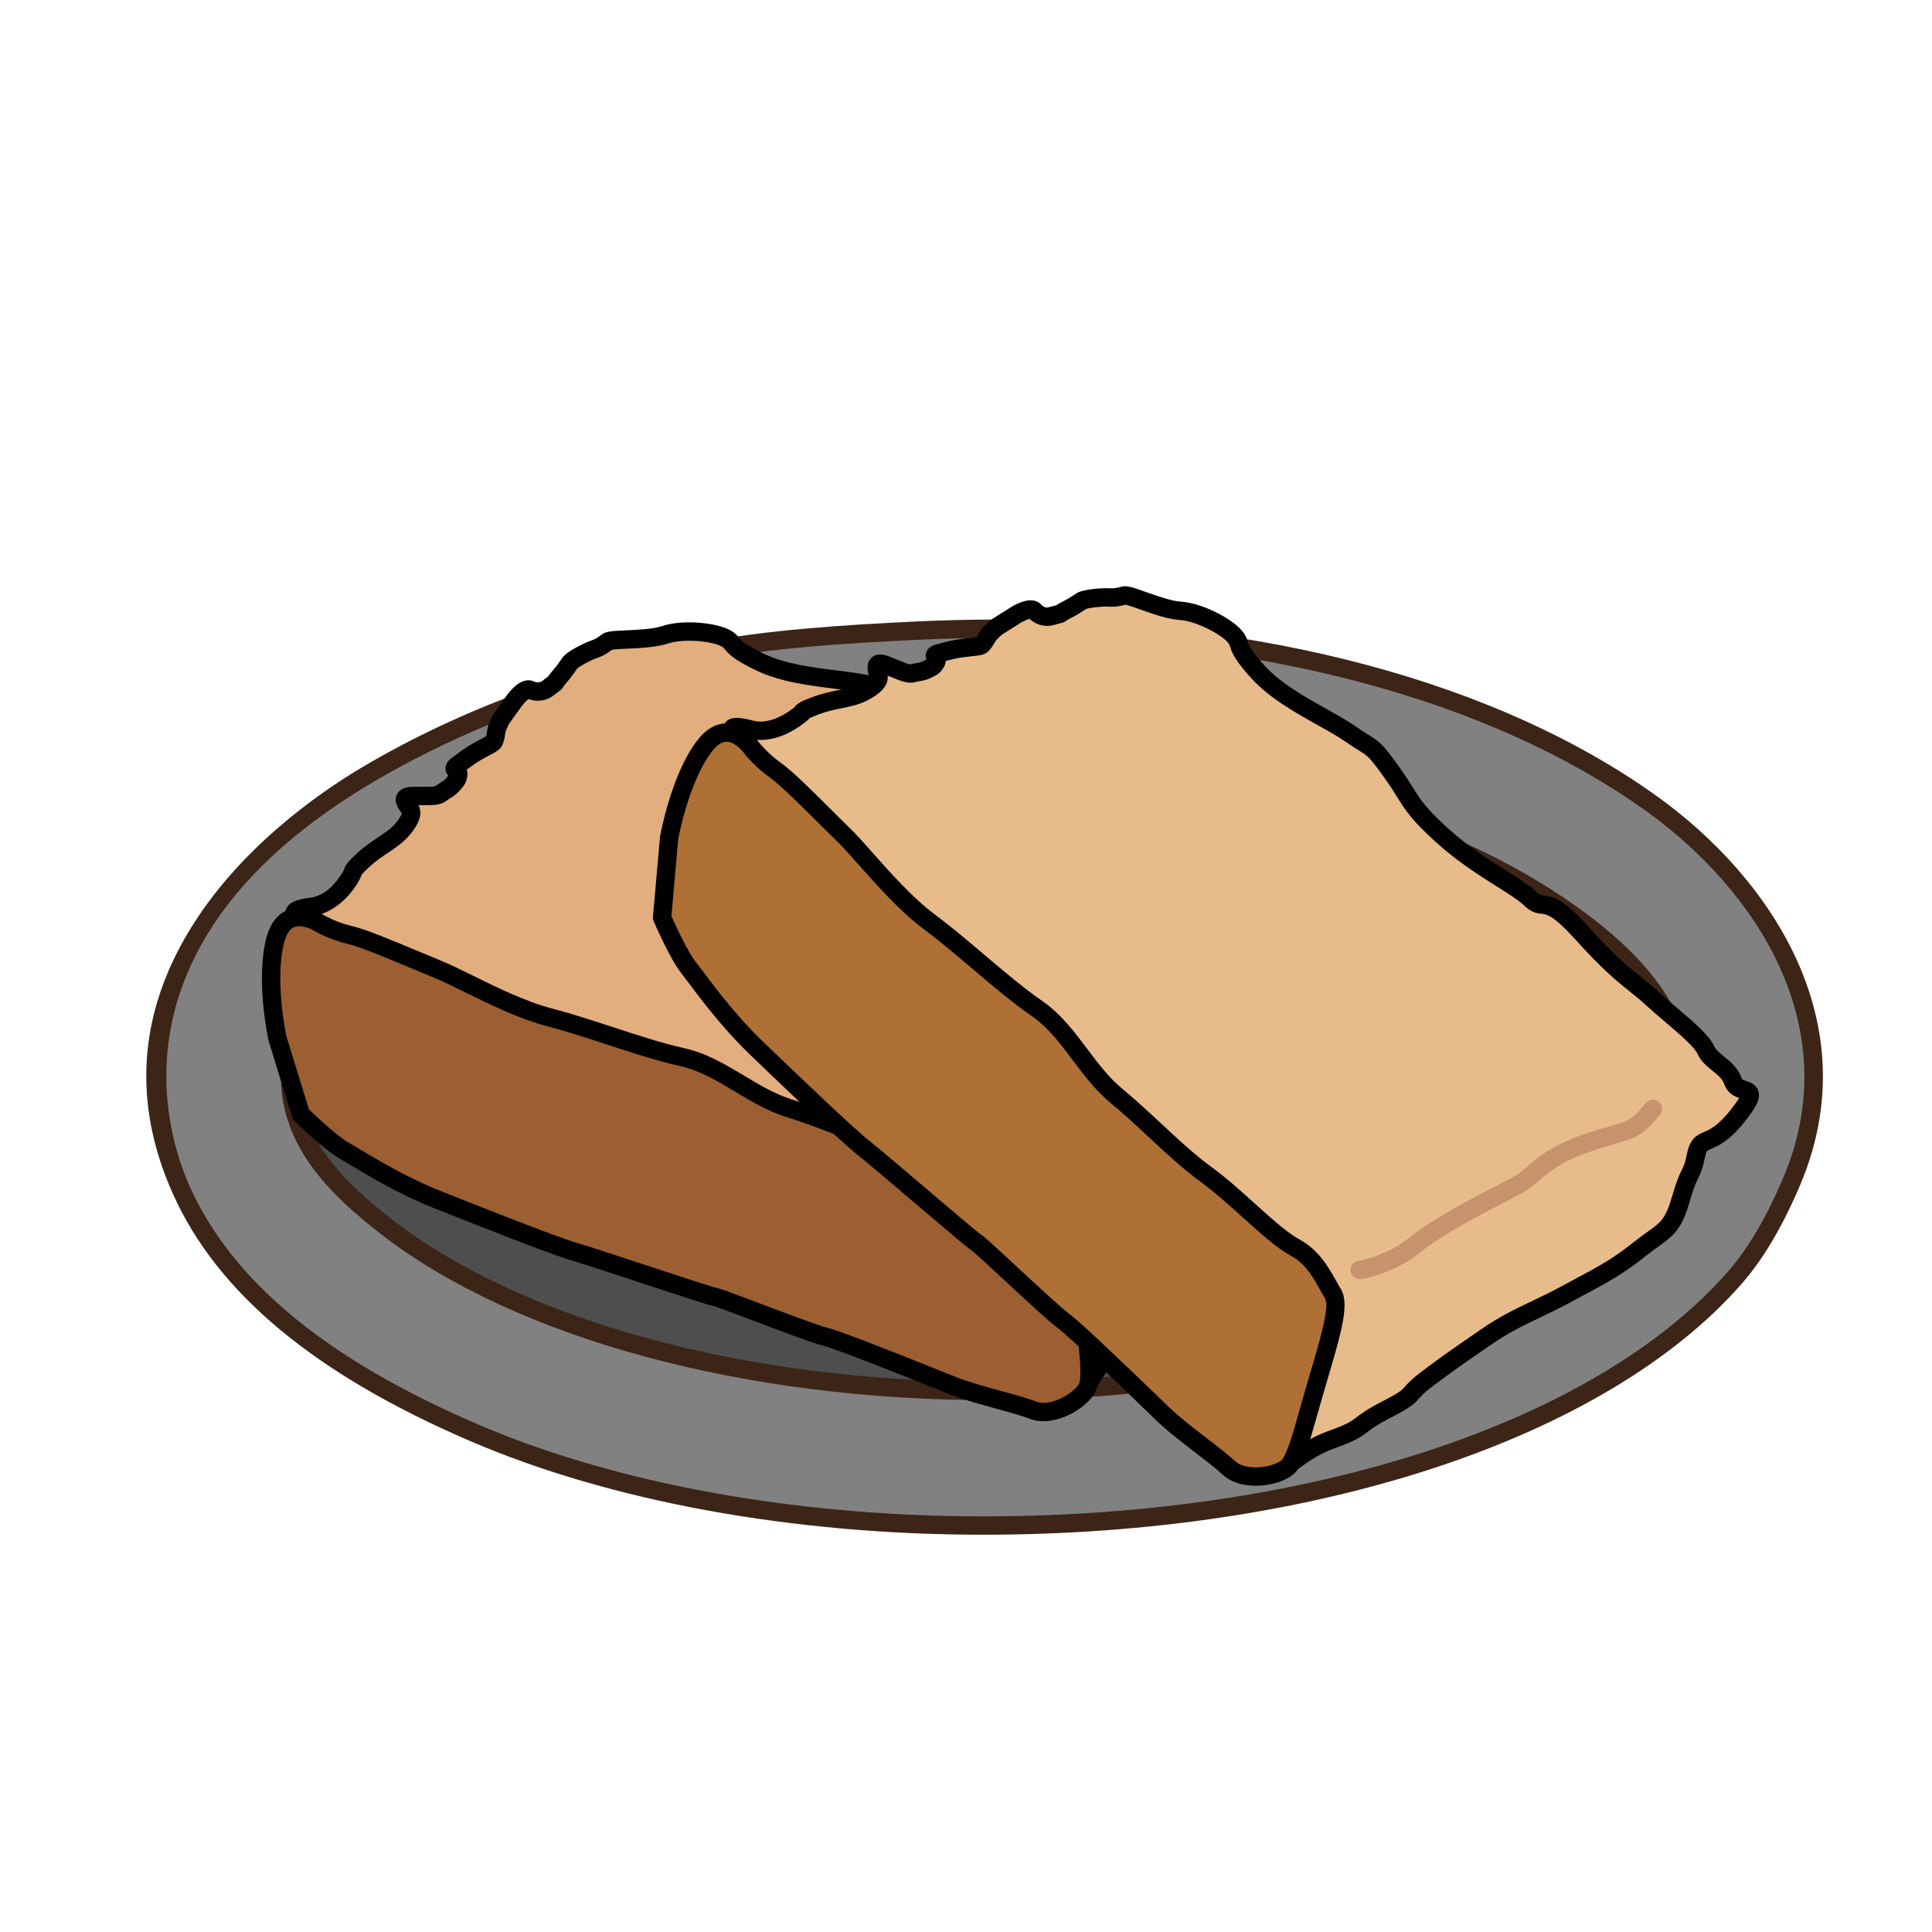
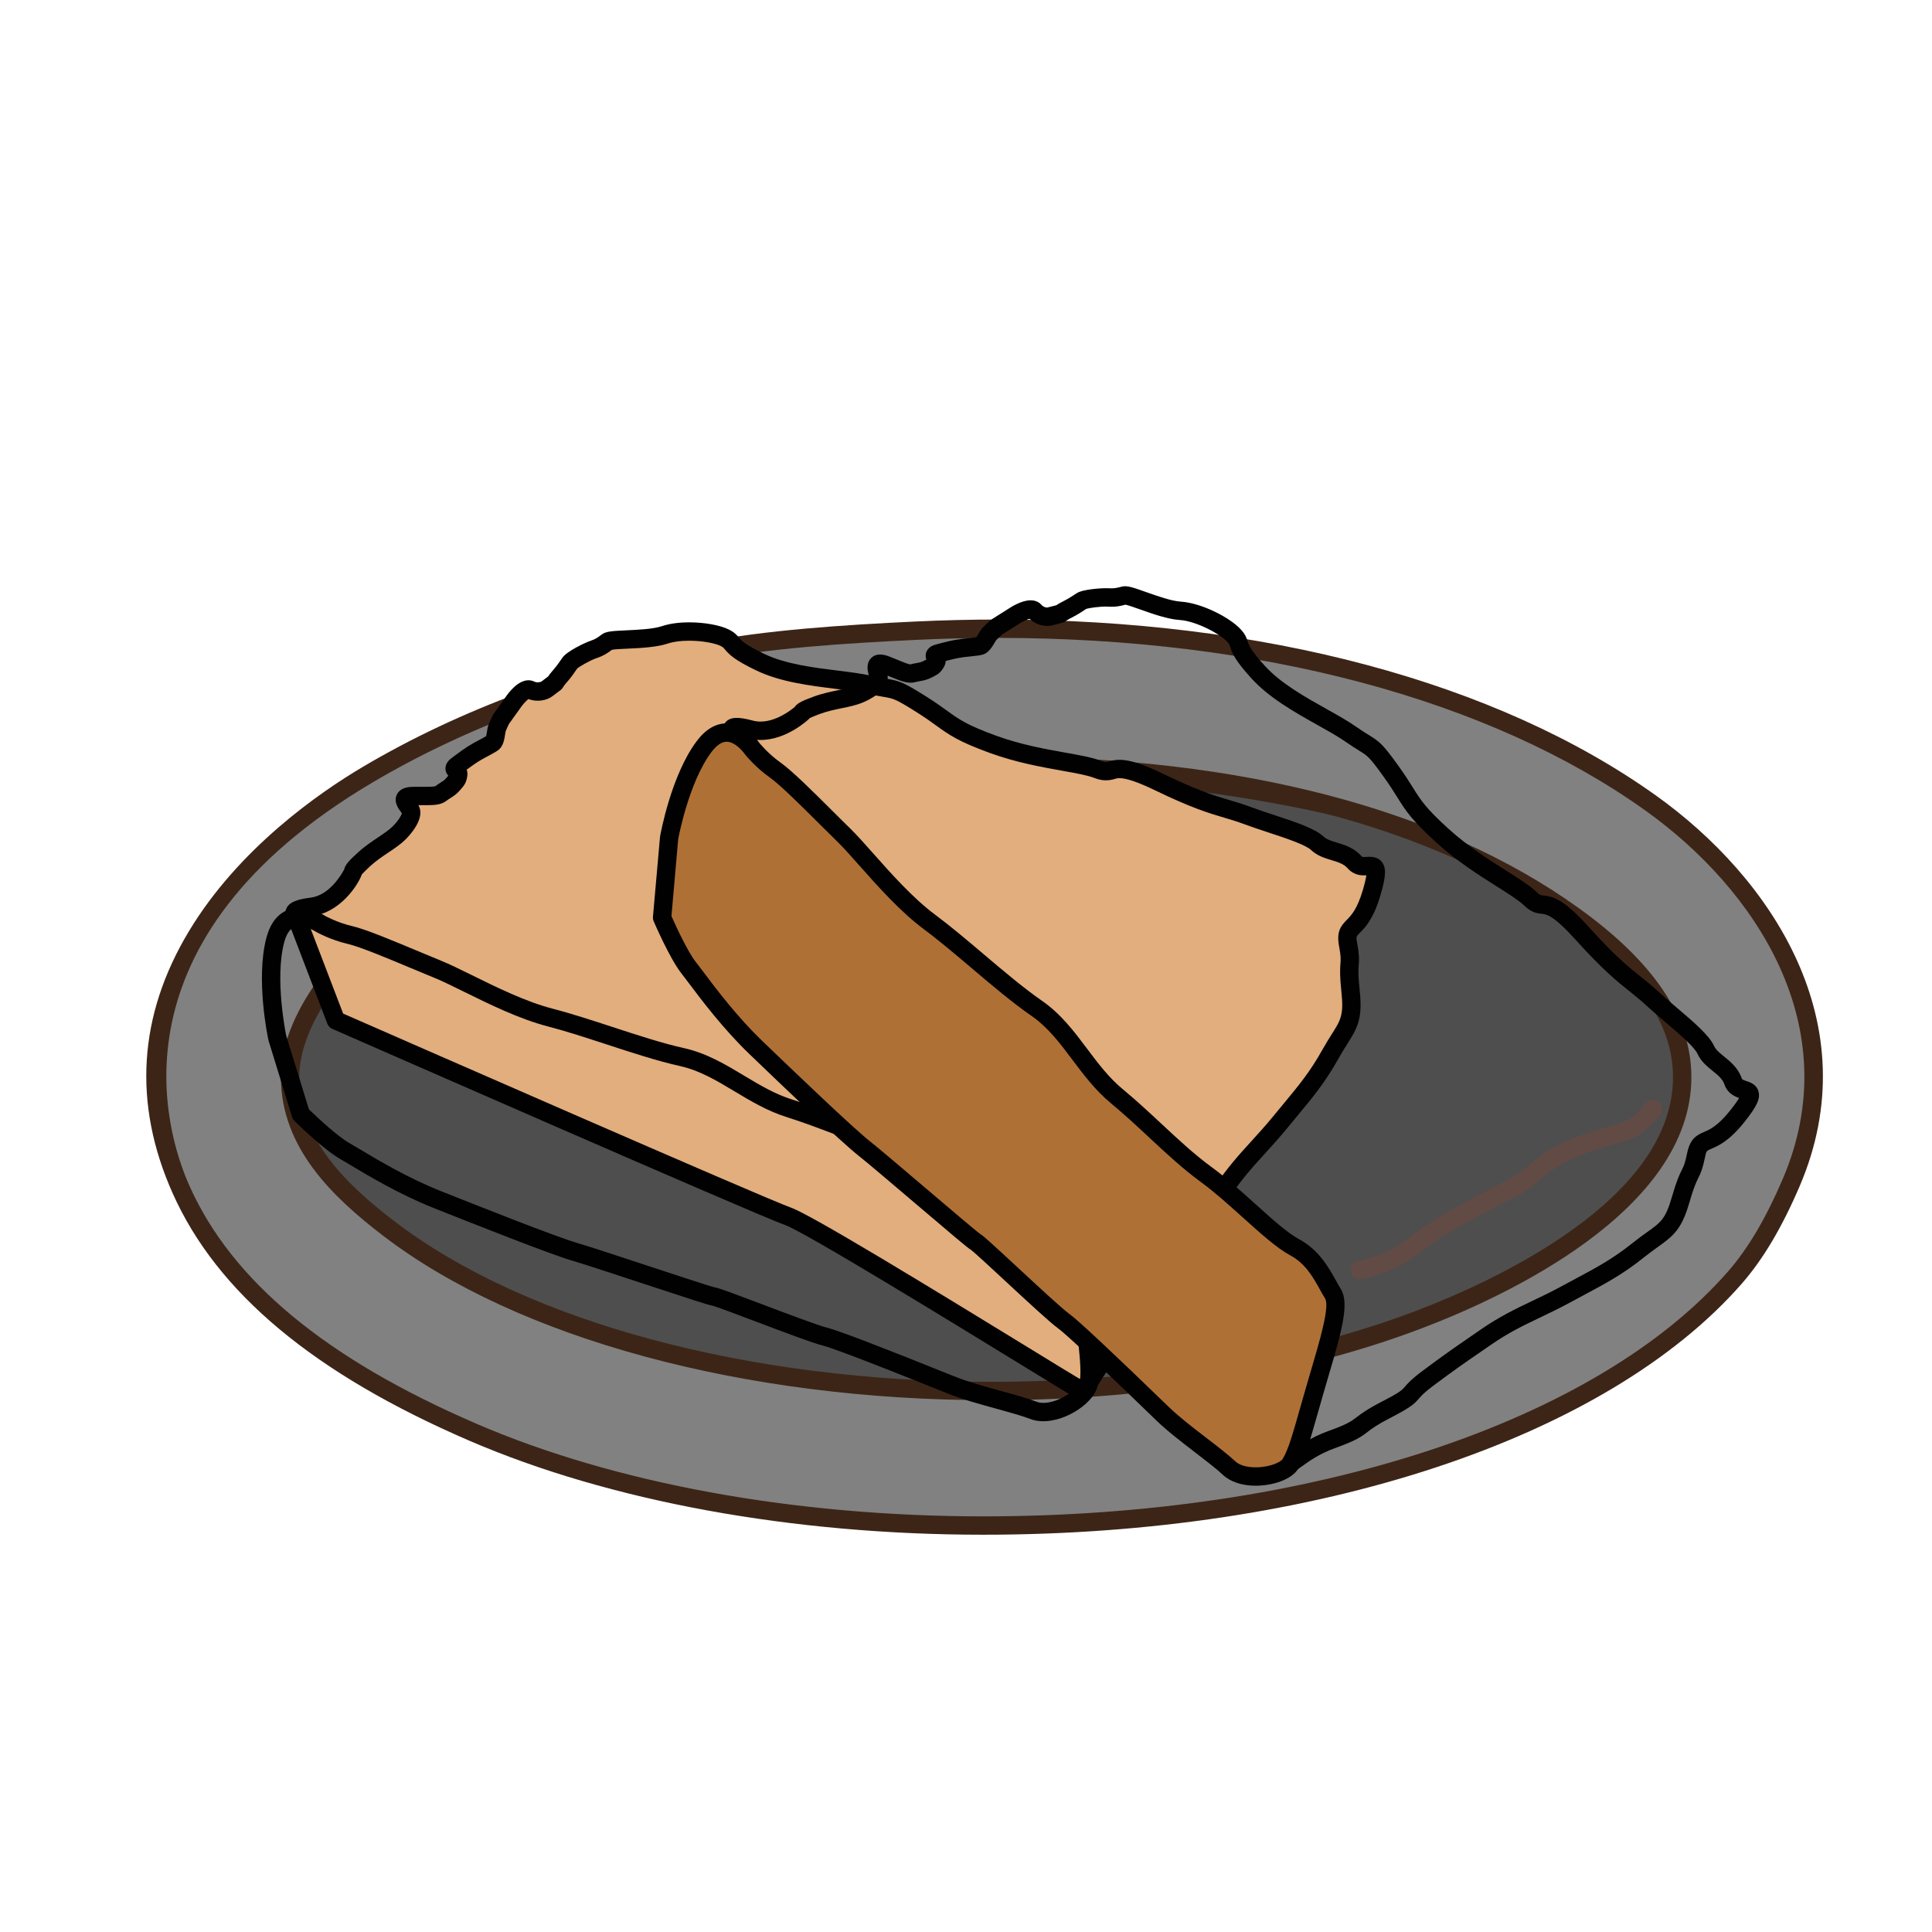
<svg xmlns="http://www.w3.org/2000/svg" version="1.1" id="Layer_1" x="0px" y="0px" width="500px" height="500px" viewBox="0 0 500 500" enable-background="new 0 0 500 500" xml:space="preserve">
  <g id="Layer_1_copy_45">
    <g>
      <g>
        <path fill="#4E4E4E" d="M452.801,286.63c0,48.481-89.292,87.787-199.436,87.787c-110.143,0-199.436-39.306-199.436-87.787     c0-48.489,89.293-87.793,199.436-87.793C363.509,198.837,452.801,238.142,452.801,286.63z" />
        <path fill="#3C2517" d="M253.365,376.796c-53.591,0-104.018-9.203-141.979-25.92c-38.584-16.981-59.835-39.797-59.835-64.246     c0-24.45,21.248-47.27,59.832-64.254c37.964-16.711,88.388-25.916,141.981-25.916c53.591,0,104.015,9.205,141.979,25.916     c38.584,16.985,59.832,39.804,59.832,64.254c0,24.449-21.248,47.265-59.832,64.246     C357.38,367.593,306.956,376.796,253.365,376.796z M253.365,201.214c-108.658,0-197.06,38.319-197.06,85.416     c0,47.095,88.401,85.408,197.06,85.408s197.061-38.313,197.061-85.408C450.426,239.533,362.024,201.214,253.365,201.214z" />
      </g>
      <g>
        <path fill="#818181" d="M237.017,163.223c76.804-3.657,145.159,12.471,190.153,44.577c25.383,18.118,55.056,54.661,36.388,98.265     c-3.538,8.258-8.269,17.371-14.553,24.561c-59.544,68.062-227.127,82.971-326.623,40.029     c-34.161-14.742-62.837-34.404-75.512-62.775c-22.474-50.291,17.224-88.994,48.218-107.355c23.64-14,52.938-25.414,86.431-31.841     C198.39,165.438,217.674,164.141,237.017,163.223z M182.426,205.074c-33.439,6.692-61.607,17.253-84.608,35.483     c-8.885,7.046-22.781,23.107-22.745,38.207c0.043,17.81,13.877,30.226,25.476,39.121     c60.152,46.158,184.307,54.871,266.571,23.662c25.185-9.564,68.232-31.195,68.232-62.783c0-18.181-14.525-32.018-28.2-41.851     c-41.751-29.992-103.289-41.35-169.22-38.209C217.647,199.669,199.755,201.604,182.426,205.074z" />
        <path fill="#3C2517" d="M254.473,397.184c-49.411,0-96.654-8.646-133.031-24.343C81.3,355.516,56.2,334.583,44.698,308.85     c-10.359-23.186-8.948-46.012,4.197-67.85c12.92-21.467,33.728-35.855,44.984-42.522c25.164-14.903,55.313-26.012,87.192-32.129     c17.285-3.326,37.047-4.608,55.833-5.5c7.143-0.341,14.334-0.513,21.368-0.513c68.66,0,129.132,16.169,170.275,45.529     c29.806,21.275,55.229,59.013,37.196,101.132c-4.575,10.678-9.468,18.916-14.95,25.188     C415.725,372.277,340.498,397.184,254.473,397.184z M258.271,165.09c-6.961,0-14.072,0.17-21.146,0.507     c-18.604,0.884-38.166,2.151-55.16,5.419c-31.346,6.014-60.969,16.927-85.665,31.551c-68.88,40.805-53.591,90.182-47.264,104.34     c10.992,24.598,35.291,44.737,74.286,61.565c35.797,15.451,82.375,23.959,131.149,23.959c84.693,0,158.549-24.283,192.743-63.373     c5.151-5.893,9.782-13.725,14.158-23.934c16.922-39.525-7.287-75.19-35.585-95.392     C385.439,180.945,325.948,165.09,258.271,165.09z M256.348,362.373c-0.007,0-0.007,0-0.011,0     c-63.694-0.008-122.473-15.93-157.237-42.604c-13.029-9.998-26.359-22.688-26.402-41c-0.044-16.836,15.447-33.575,23.646-40.079     c21.669-17.173,48.873-28.596,85.615-35.948c16.782-3.361,34.528-5.398,55.859-6.414c7.073-0.336,14.157-0.507,21.05-0.507     c62.254,0,114.009,13.541,149.668,39.162c19.645,14.116,29.19,28.437,29.19,43.78c0,34.76-48.786,57.038-69.767,65.002     C335.884,355.939,297.283,362.373,256.348,362.373z M258.868,200.575c-6.817,0-13.824,0.169-20.827,0.504     c-21.083,1.003-38.607,3.013-55.148,6.326c-35.977,7.2-62.538,18.324-83.598,35.014c-8.799,6.977-21.877,22.414-21.844,36.341     c0.039,16.252,12.429,27.947,24.544,37.238c33.963,26.059,91.661,41.617,154.342,41.617c0.004,0,0.004,0,0.004,0     c39.8,0,78.837-6.492,109.935-18.291c20.056-7.615,66.698-28.758,66.698-60.561c0-13.699-8.896-26.759-27.211-39.919     C370.916,213.81,320.118,200.575,258.868,200.575z" />
      </g>
    </g>
    <g>
      <g>
        <path fill="#E2AE7D" d="M77.13,237.33c0,0-0.53-0.258-0.779-0.633c-0.404-0.596-0.093-1.481,4.301-2.027     c7.119-0.891,10.849-9.206,10.849-9.206s-0.686,0.076,2.591-2.955c3.273-3.031,6.874-4.645,9.206-6.96     c2.329-2.315,3.505-4.686,3.024-5.811c-0.477-1.123-3.508-3.654,0.518-3.73c4.024-0.076,6.115,0.237,7.287-0.669     c1.173-0.904,2.077-1.181,3.068-2.32c0.993-1.14,1.229-1.317,1.401-2.562c0.175-1.242-1.955-1.118-0.302-2.365     c1.649-1.249,3.538-2.677,5.37-3.69c1.828-1.016,3.19-1.67,3.899-2.205c0.705-0.537,0.798-2.869,1.014-3.57     c0.212-0.699,1.09-2.478,1.09-2.478l2.889-4.035c0,0,2.941-4.451,4.721-3.569c1.775,0.879,3.551,0.283,4.26-0.252     c0.706-0.539,2.127-1.608,2.127-1.608s0.291-0.593,1.295-1.721c0.998-1.128,2.058-2.671,2.588-3.443     c0.529-0.77,4.193-2.799,5.966-3.397c1.772-0.598,2.481-1.133,3.664-2.024c1.176-0.893,10.21-0.233,14.95-1.814     c4.744-1.578,12.439-0.72,15.408,0.749c2.962,1.467,0.54,2.188,9.259,6.355c8.713,4.167,20.97,4.179,28.136,5.809     c7.169,1.63,5.682,0.157,13.457,5.039c7.768,4.881,7.36,6.306,18.62,10.404c11.269,4.1,22.396,4.59,27.198,6.523     c4.797,1.936,2.352-3.262,15.814,3.256c13.461,6.515,16.656,6.324,22.879,8.668c6.228,2.345,15.406,4.677,18.021,7.152     c2.617,2.475,6.93,1.805,9.666,4.933c2.736,3.127,7.623-3.164,4.41,7.798c-3.211,10.962-7.189,7.662-6.101,13.519     c1.084,5.854-0.283,3.552,0.638,12.128s-1.271,9.121-5.205,16.18c-3.938,7.057-7.417,10.803-13.009,17.631     c-5.6,6.828-10.142,10.631-14.968,17.992c-4.822,7.357-5.887,8.9-10.002,15.723c-4.113,6.824-0.575,4.144-6.884,11.513     c-6.301,7.362-2.898,5.991-10.188,12.526c-7.287,6.531-7.471,12.693-10.609,10.99c-3.141-1.701-67.7-41.938-74.75-44.398     c-7.056-2.459-116.977-50.686-116.977-50.686L76.6,237.072L77.13,237.33z" />
      </g>
      <g>
        <path fill="#010101" d="M279.646,361.835c-0.699,0-1.408-0.19-2.113-0.576c-0.821-0.442-4.903-2.94-12.648-7.698     c-18.419-11.291-56.748-34.8-61.75-36.541c-7.06-2.461-112.657-48.785-117.146-50.756c-0.583-0.255-1.04-0.731-1.269-1.324     l-10.243-26.781c-0.033-0.043-0.066-0.086-0.093-0.129c-0.609-0.894-0.712-1.954-0.278-2.905     c0.812-1.789,3.085-2.418,6.252-2.812c4.8-0.6,7.874-5.721,8.732-7.337c0.225-1.223,1.457-2.422,3.389-4.208     c1.812-1.683,3.703-2.948,5.37-4.064c1.504-1.004,2.799-1.872,3.773-2.839c1.537-1.529,2.226-2.816,2.392-3.371     c-0.063-0.081-0.136-0.177-0.209-0.278c-0.748-1.029-2.008-2.748-1.083-4.611c0.947-1.91,3.3-1.956,4.074-1.971     c0.567-0.01,1.097-0.013,1.591-0.013l1.994,0.008c0.493,0,1.98,0,2.312-0.181c0.474-0.368,0.924-0.654,1.354-0.924     c0.576-0.363,0.954-0.601,1.354-1.063l0.232-0.267c0.136-0.15,0.278-0.316,0.385-0.444c-0.385-0.439-0.756-1.067-0.732-1.936     c0.036-1.456,1.192-2.331,1.573-2.617c1.723-1.3,3.671-2.776,5.655-3.875c0.59-0.326,1.129-0.616,1.616-0.876     c0.676-0.365,1.285-0.689,1.683-0.936c0.097-0.363,0.189-0.966,0.239-1.289c0.079-0.54,0.165-1.005,0.248-1.284     c0.252-0.822,1.011-2.384,1.239-2.841c0.053-0.114,0.122-0.225,0.195-0.33l2.889-4.035c1.123-1.701,3.485-4.679,6.146-4.679     c0.55,0,1.073,0.123,1.56,0.363c0.72,0.353,1.667,0.053,1.783-0.025l1.752-1.327c0.255-0.388,0.669-0.951,1.315-1.678     c0.904-1.022,1.918-2.5,2.405-3.208c1.119-1.62,5.764-3.833,7.168-4.307c1.405-0.474,1.869-0.825,2.988-1.668     c1.061-0.805,2.634-0.906,6.4-1.077c3.067-0.141,6.888-0.313,9.236-1.095c2.395-0.8,5.111-0.968,6.97-0.968     c3.966,0,7.984,0.723,10.24,1.84c1.421,0.704,2.027,1.35,2.667,2.124c0.636,0.759,1.5,1.797,6.562,4.217     c5.502,2.632,12.671,3.523,18.995,4.308c3.177,0.395,6.172,0.767,8.643,1.329c1.77,0.401,2.995,0.608,3.962,0.772     c3.333,0.563,4.248,0.813,10.23,4.571c2.385,1.499,4.002,2.667,5.43,3.697c3.217,2.324,5.154,3.725,12.743,6.485     c6.363,2.317,12.771,3.462,17.916,4.381c3.979,0.712,7.119,1.272,9.353,2.172c0.479,0.192,0.853,0.29,1.113,0.29     c0.19,0,0.391-0.056,0.788-0.172c0.64-0.186,1.511-0.442,2.767-0.442c2.604,0,6.088,1.125,11.296,3.647     c9.127,4.418,13.432,5.687,17.228,6.808c1.774,0.525,3.451,1.019,5.456,1.774c1.832,0.69,3.926,1.38,6.031,2.07     c5.435,1.791,10.568,3.48,12.784,5.581c0.799,0.755,2.019,1.123,3.437,1.55c1.986,0.6,4.466,1.345,6.387,3.544     c0.093,0.103,0.166,0.186,0.666,0.186c0.229,0,0.457-0.017,0.673-0.03c1.825-0.129,3.117,0.245,3.942,1.345     c1.14,1.521,1.047,3.674-0.378,8.527c-1.815,6.202-3.942,8.352-5.352,9.776c-0.979,0.994-1,1.01-0.695,2.641     c0.554,2.998,0.526,4.127,0.414,5.631c-0.086,1.15-0.191,2.581,0.248,6.682c0.771,7.156-0.489,9.512-3.184,13.762     c-0.672,1.062-1.447,2.285-2.31,3.83c-3.401,6.098-6.457,9.779-10.684,14.873c-0.805,0.971-1.653,1.998-2.561,3.105     c-2.084,2.537-3.999,4.641-5.852,6.674c-3.088,3.393-6.003,6.596-8.968,11.11l-1.54,2.351c-3.592,5.469-4.801,7.311-8.415,13.301     c-1.543,2.561-1.898,3.613-2.183,4.463c-0.588,1.744-1.073,2.861-4.931,7.363c-2.573,3.012-3.397,4.41-4.124,5.643     c-1.183,2.006-2.061,3.328-6.281,7.109c-3.144,2.822-4.879,5.6-6.147,7.627C283.29,359.861,282.055,361.835,279.646,361.835z      M88.804,262.312c10.588,4.645,109.345,47.936,115.894,50.219c5.065,1.766,35.007,20.016,62.675,36.98     c5.902,3.625,10.684,6.553,12.098,7.381c0.338-0.437,0.815-1.199,1.217-1.843c1.338-2.139,3.362-5.372,7.004-8.637     c3.881-3.479,4.472-4.479,5.363-5.99c0.784-1.332,1.762-2.991,4.607-6.315c3.435-4.01,3.66-4.683,4.034-5.791     c0.342-1.012,0.806-2.396,2.616-5.4c3.661-6.068,4.982-8.08,8.512-13.457l1.544-2.346c3.167-4.832,6.208-8.168,9.425-11.703     c1.812-1.988,3.688-4.045,5.688-6.486c0.911-1.113,1.771-2.146,2.581-3.125c4.064-4.902,7-8.439,10.19-14.16     c0.91-1.635,1.732-2.93,2.444-4.056c2.256-3.558,3.098-4.89,2.475-10.71c-0.487-4.529-0.361-6.199-0.262-7.541     c0.079-1.086,0.133-1.805-0.352-4.412c-0.703-3.78,0.382-5.221,1.987-6.851c1.136-1.146,2.689-2.72,4.171-7.769     c0.561-1.912,0.802-3.074,0.9-3.77c-0.188,0.01-0.381,0.017-0.576,0.017c-0.659,0-2.656,0-4.243-1.809     c-1.023-1.173-2.488-1.613-4.181-2.127c-1.743-0.523-3.714-1.12-5.334-2.647c-1.444-1.371-6.745-3.114-11.002-4.515     c-2.17-0.716-4.329-1.428-6.222-2.14c-1.839-0.692-3.436-1.165-5.125-1.663c-3.973-1.171-8.475-2.501-17.952-7.089     c-4.347-2.104-7.45-3.172-9.226-3.172c-0.572,0-0.936,0.106-1.432,0.252c-1.109,0.328-2.883,0.589-5.012-0.27     c-1.779-0.716-4.852-1.264-8.412-1.9c-5.326-0.954-11.955-2.137-18.707-4.595c-8.209-2.987-10.599-4.712-13.9-7.098     c-1.368-0.989-2.922-2.11-5.174-3.526c-5.391-3.386-5.864-3.465-8.494-3.909c-1.034-0.176-2.339-0.396-4.224-0.825     c-2.239-0.508-5.122-0.866-8.173-1.246c-6.686-0.83-14.265-1.771-20.463-4.737c-5.543-2.649-7.023-4.097-8.163-5.465     c-0.378-0.454-0.493-0.593-1.126-0.906c-1.349-0.667-4.575-1.345-8.13-1.345c-2.16,0-4.048,0.25-5.47,0.724     c-2.971,0.989-7.158,1.179-10.524,1.332c-1.404,0.064-3.293,0.151-3.976,0.293c-1.126,0.848-2.1,1.532-4.104,2.208     c-1.494,0.504-4.377,2.15-4.906,2.66c-0.404,0.62-1.527,2.261-2.634,3.507c-0.723,0.815-0.971,1.249-0.971,1.252     c-0.163,0.288-0.407,0.591-0.673,0.79l-2.12,1.602c-1.573,1.191-4.151,1.536-6.205,0.73c-0.576,0.411-1.576,1.519-2.226,2.509     l-2.826,3.949c-0.361,0.739-0.778,1.668-0.864,1.946c-0.03,0.125-0.06,0.353-0.1,0.61c-0.216,1.424-0.48,3.197-1.753,4.163     c-0.636,0.479-1.467,0.924-2.62,1.542c-0.471,0.251-0.994,0.532-1.561,0.846c-1.325,0.732-2.72,1.733-4.034,2.711     c0.172,0.444,0.255,0.973,0.169,1.594c-0.245,1.766-0.769,2.43-1.743,3.543l-0.219,0.251c-0.864,0.991-1.686,1.509-2.411,1.965     c-0.312,0.197-0.643,0.401-1.001,0.679c-1.388,1.07-3.101,1.156-5.197,1.156l-1.994-0.008c-0.03,0-0.063,0-0.097,0     c0.083,0.143,0.156,0.287,0.219,0.438c1.361,3.205-2.362,7.258-3.534,8.424c-1.299,1.292-2.846,2.326-4.482,3.422     c-1.597,1.067-3.243,2.173-4.784,3.601c-1.338,1.236-1.871,1.822-2.061,2.058c-1.05,2.928-5.734,9.845-12.701,10.717     c-0.589,0.073-1.066,0.149-1.454,0.222c0.007,0.192-0.007,0.391-0.053,0.586L88.804,262.312z" />
      </g>
    </g>
    <g>
      <g>
-         <path fill="#9C5F31" d="M82.817,239.01c0,0-8.901-5.887-11.581,4.306c-2.684,10.19,0.51,25.213,0.51,25.213l6.115,19.861     c0,0,7.249,7.133,11.164,9.371c3.916,2.231,13.407,8.411,24.021,12.633c10.607,4.219,30.231,12.012,35.92,13.647     s34.135,11.293,35.795,11.521c1.659,0.232,24.478,9.314,28.569,10.31c4.088,0.987,26.498,10.015,32.902,12.599     c6.4,2.575,16.054,4.551,21.271,6.545c5.214,1.987,13.776-3.371,14.294-7.103c0.521-3.729-0.029-7.396-1.318-19.404     c-1.287-12.01-1.864-23.077-5.131-25.434c-3.264-2.353-7.302-6.718-13.759-7.402c-6.452-0.688-18.551-6.377-28.148-8.772     c-9.597-2.385-18.909-6.851-29.129-10.064c-10.224-3.213-17.594-11.001-27.841-13.268c-10.249-2.271-23.471-7.486-34.071-10.228     c-10.607-2.741-22.709-9.918-29.109-12.495c-6.404-2.581-18.147-7.802-22.649-8.849C86.144,240.951,82.817,239.01,82.817,239.01z     " />
-       </g>
+         </g>
      <g>
        <path fill="#010101" d="M270.02,367.818L270.02,367.818c-1.213,0-2.346-0.191-3.362-0.582c-2.253-0.861-5.474-1.742-8.878-2.685     c-4.33-1.186-8.803-2.418-12.438-3.883c-23.729-9.555-30.795-12.06-32.571-12.487c-2.358-0.572-9.842-3.398-17.074-6.132     c-4.899-1.85-10.451-3.944-11.349-4.147c-0.861-0.115-5.148-1.5-18.43-5.877c-7.377-2.435-15.01-4.951-17.61-5.697     c-5.887-1.695-26.32-9.822-36.143-13.725c-8.805-3.506-16.822-8.306-21.609-11.175c-1.073-0.646-1.987-1.192-2.706-1.604     c-4.141-2.365-11.35-9.445-11.657-9.742c-0.279-0.274-0.487-0.621-0.604-0.994l-6.112-19.86c-0.191-0.842-3.336-15.9-0.54-26.519     c1.779-6.758,6.112-7.769,8.541-7.769c3.396,0,6.32,1.865,6.648,2.084l0,0c0.01,0,3.051,1.726,7.057,2.657     c3.518,0.818,10.739,3.85,17.113,6.52c2.173,0.915,4.211,1.769,5.88,2.441c2.17,0.872,4.86,2.2,7.98,3.737     c6.202,3.063,13.921,6.873,20.838,8.659c4.853,1.255,10.299,3.038,15.569,4.761c6.345,2.076,12.907,4.224,18.423,5.445     c5.867,1.299,10.803,4.261,15.58,7.127c4.101,2.461,7.98,4.787,12.463,6.192c4.379,1.383,8.597,2.986,12.675,4.537     c5.604,2.133,10.901,4.146,16.312,5.492c4.406,1.1,9.22,2.836,13.87,4.516c5.486,1.978,10.67,3.849,13.957,4.199     c5.87,0.623,9.966,3.916,12.953,6.324c0.687,0.551,1.328,1.07,1.944,1.514c3.479,2.513,4.343,9.582,5.568,21.861     c0.17,1.709,0.344,3.465,0.537,5.244l0.486,4.486c0.951,8.727,1.309,11.994,0.818,15.504     C283.52,362.811,276.124,367.818,270.02,367.818z M79.952,287.111c2.263,2.188,7.457,6.99,10.253,8.588     c0.742,0.42,1.683,0.986,2.796,1.652c4.664,2.793,12.476,7.473,20.927,10.836c9.746,3.875,30.03,11.942,35.695,13.571     c2.687,0.771,10.362,3.304,17.786,5.753c7.41,2.44,16.627,5.481,17.743,5.711c0.835,0.114,3.359,1.036,12.221,4.383     c6.437,2.432,14.447,5.453,16.518,5.955c2.846,0.688,13.665,4.823,33.085,12.645c3.521,1.418,7.861,2.609,12.062,3.77     c3.521,0.961,6.848,1.875,9.315,2.822c0.474,0.18,1.037,0.271,1.666,0.271c4.225,0,9.188-3.803,9.424-5.479     c0.412-2.93,0.07-6.037-0.838-14.334l-0.486-4.494c-0.191-1.788-0.367-3.559-0.539-5.28c-0.764-7.615-1.707-17.099-3.618-18.479     c-0.679-0.485-1.392-1.058-2.146-1.666c-2.811-2.26-5.994-4.824-10.473-5.301c-3.859-0.41-9.306-2.371-15.07-4.455     c-4.541-1.642-9.235-3.33-13.406-4.371c-5.682-1.414-11.107-3.479-16.853-5.664c-4.015-1.526-8.166-3.106-12.409-4.44     c-5.019-1.578-9.325-4.158-13.486-6.656c-4.654-2.793-9.047-5.43-14.159-6.561c-5.744-1.271-12.419-3.458-18.876-5.568     c-5.197-1.702-10.571-3.461-15.278-4.678c-7.391-1.908-15.354-5.841-21.755-8.996c-3.031-1.494-5.651-2.791-7.649-3.593     c-1.687-0.682-3.747-1.547-5.943-2.465c-5.894-2.471-13.225-5.549-16.354-6.277c-4.794-1.113-8.335-3.164-8.484-3.25     c-0.659-0.424-2.475-1.365-4.141-1.365c-0.775,0-2.833,0-3.945,4.227c-2.505,9.516,0.51,23.969,0.539,24.11L79.952,287.111z" />
      </g>
    </g>
    <g opacity="0.34">
      <g>
-         <path fill="#874631" d="M279.467,307.15c-0.812,0-1.597-0.414-2.044-1.16c-0.673-1.125-0.305-2.584,0.818-3.26     c0.062-0.039,6.409-3.898,10.03-10.662c3.433-6.418,11.621-15.998,16.512-21.728c0.95-1.104,1.746-2.036,2.306-2.713     c0.938-1.129,1.606-2.425,2.385-3.922c1.746-3.366,3.924-7.554,10.356-13.201c2.479-2.18,4.333-3.635,5.82-4.811     c3.8-2.998,4.383-3.458,6.096-8.852c0.394-1.249,1.723-1.951,2.98-1.547c1.252,0.395,1.944,1.729,1.548,2.981     c-2.064,6.523-3.298,7.693-7.684,11.151c-1.439,1.136-3.239,2.554-5.625,4.646c-5.765,5.062-7.629,8.652-9.274,11.822     c-0.865,1.674-1.685,3.246-2.945,4.765c-0.569,0.692-1.378,1.637-2.35,2.772c-4.451,5.211-12.744,14.914-15.935,20.877     c-4.261,7.963-11.481,12.322-11.787,12.506C280.295,307.041,279.878,307.15,279.467,307.15z" />
-       </g>
+         </g>
    </g>
    <g>
      <g>
-         <path fill="#E8BB8B" d="M189.923,189.913c0,0-0.388-0.439-0.484-0.879c-0.146-0.706,0.475-1.408,4.751-0.258     c6.931,1.863,13.517-4.433,13.517-4.433s-0.66-0.19,3.518-1.762c4.174-1.572,8.12-1.706,11.147-2.975     c3.031-1.267,5.016-3.02,4.992-4.24c-0.017-1.221-1.868-4.709,1.892-3.26c3.754,1.446,5.569,2.524,7,2.128     c1.425-0.396,2.365-0.313,3.717-0.992c1.349-0.683,1.637-0.757,2.26-1.845c0.633-1.085-1.385-1.772,0.613-2.306     c2-0.535,4.286-1.145,6.37-1.393c2.073-0.249,3.581-0.345,4.438-0.573c0.857-0.229,1.822-2.355,2.285-2.923     c0.457-0.566,1.944-1.882,1.944-1.882l4.197-2.65c0,0,4.399-3.013,5.715-1.526c1.315,1.486,3.188,1.6,4.042,1.37     c0.857-0.229,2.573-0.684,2.573-0.684s0.497-0.441,1.853-1.108c1.353-0.666,2.916-1.696,3.693-2.211     c0.785-0.515,4.941-1.012,6.809-0.898c1.871,0.114,2.727-0.114,4.153-0.495c1.433-0.383,9.548,3.636,14.533,3.96     c4.989,0.324,11.8,4.021,13.99,6.501c2.188,2.477-0.325,2.231,6.175,9.377c6.503,7.147,17.849,11.778,23.875,15.991     c6.02,4.212,5.201,2.288,10.562,9.74c5.354,7.452,4.438,8.616,13.327,16.658c8.885,8.043,19.005,12.691,22.727,16.295     c3.717,3.601,3.407-2.133,13.423,8.978c10.008,11.11,13.043,12.139,17.923,16.655c4.879,4.521,12.502,10.142,13.992,13.418     c1.487,3.279,5.737,4.287,7.093,8.216c1.353,3.93,8.253-0.06,1.146,8.885c-7.108,8.94-9.551,4.388-10.75,10.222     c-1.201,5.829-1.604,3.184-3.98,11.475c-2.382,8.293-4.615,7.971-10.923,13.025c-6.312,5.049-10.941,7.204-18.697,11.42     c-7.762,4.213-13.403,6.024-20.646,11.021c-7.241,4.998-8.806,6.03-15.191,10.795c-6.384,4.765-2.094,3.617-10.714,8.062     c-8.613,4.445-4.946,4.459-14.159,7.767c-9.219,3.299-11.703,8.938-13.977,6.176c-2.267-2.764-46.885-64.369-52.49-69.303     c-5.605-4.938-89.233-91.055-89.233-91.055l0.613-28.92L189.923,189.913z" />
-       </g>
+         </g>
      <g>
        <path fill="#010101" d="M331.984,381.865c-0.846,0-2.084-0.279-3.175-1.604c-0.593-0.723-3.411-4.559-8.769-11.84     c-12.814-17.426-39.479-53.687-43.457-57.188c-5.607-4.943-85.95-87.664-89.369-91.182c-0.44-0.454-0.682-1.07-0.669-1.706     l0.606-28.662c-0.014-0.05-0.023-0.1-0.037-0.152c-0.195-0.926,0.007-1.821,0.58-2.521c1.153-1.423,3.101-1.608,7.109-0.53     c0.649,0.176,1.335,0.263,2.034,0.263c3.936,0,7.616-2.764,8.818-3.763c0.716-1.113,2.432-1.761,4.728-2.624     c2.315-0.872,4.538-1.33,6.503-1.734c1.772-0.364,3.303-0.679,4.568-1.209c2.001-0.836,3.124-1.769,3.485-2.221     c-0.027-0.098-0.057-0.215-0.09-0.338c-0.288-1.153-0.719-2.896,0.357-4.273c0.984-1.257,2.604-1.577,4.896-0.692     c0.954,0.366,1.786,0.71,2.518,1.014c1.292,0.533,2.508,1.039,2.995,1.039c0.597-0.164,1.123-0.259,1.623-0.348     c0.669-0.118,1.11-0.197,1.66-0.474l0.314-0.157c0.179-0.091,0.374-0.189,0.523-0.267c-0.195-0.55-0.298-1.274,0.05-2.071     c0.583-1.332,1.98-1.708,2.441-1.83c2.08-0.557,4.439-1.186,6.701-1.456c0.666-0.08,1.272-0.143,1.819-0.2     c0.769-0.082,1.457-0.156,1.921-0.234c0.227-0.298,0.537-0.821,0.703-1.103c0.277-0.47,0.533-0.871,0.719-1.098     c0.54-0.666,1.835-1.824,2.217-2.163c0.096-0.084,0.198-0.161,0.305-0.229l4.197-2.65c0.731-0.505,3.547-2.306,5.899-2.306     c1.479,0,2.372,0.661,2.862,1.216c0.525,0.594,1.209,0.659,1.474,0.659l2.326-0.59c0.384-0.262,0.974-0.625,1.835-1.05     c1.234-0.608,2.723-1.59,3.438-2.062c1.646-1.082,6.596-1.307,7.504-1.307c0.274,0,0.53,0.006,0.76,0.02     c1.424,0.083,2.022-0.055,3.392-0.419c1.306-0.35,2.79,0.152,6.345,1.416c2.896,1.027,6.496,2.308,8.961,2.468     c5.477,0.358,12.891,4.217,15.612,7.3c1.054,1.186,1.368,2.014,1.673,2.973c0.299,0.941,0.706,2.228,4.482,6.378     c4.107,4.512,10.412,8.041,15.975,11.154c2.789,1.561,5.426,3.035,7.503,4.487c1.491,1.042,2.544,1.696,3.383,2.213     c2.872,1.779,3.624,2.354,7.745,8.086c1.644,2.288,2.7,3.979,3.635,5.471c2.101,3.364,3.368,5.393,9.357,10.812     c5.021,4.542,10.52,8.017,14.938,10.81c3.419,2.16,6.114,3.866,7.848,5.542c0.749,0.726,0.955,0.749,1.717,0.825     c2.63,0.265,5.333,1.074,11.819,8.269c6.788,7.536,10.297,10.336,13.391,12.804c1.444,1.156,2.811,2.246,4.383,3.696     c1.436,1.336,3.117,2.76,4.808,4.197c4.355,3.705,8.471,7.205,9.732,9.981c0.453,1.004,1.447,1.806,2.598,2.735     c1.616,1.303,3.628,2.929,4.578,5.688c0.079,0.229,0.234,0.339,1.183,0.649c0.965,0.318,2.584,0.854,3.111,2.623     c0.557,1.857-0.335,3.843-3.531,7.865c-4.022,5.06-6.805,6.246-8.645,7.035c-1.281,0.551-1.309,0.562-1.64,2.184     c-0.616,2.988-1.07,4.021-1.739,5.378c-0.514,1.028-1.148,2.313-2.289,6.276c-1.986,6.916-4.042,8.629-8.14,11.551     c-1.023,0.73-2.203,1.568-3.581,2.675c-5.463,4.373-9.689,6.637-15.54,9.766c-1.1,0.591-2.263,1.214-3.508,1.886     c-2.89,1.569-5.46,2.801-7.944,3.985c-4.138,1.976-8.044,3.84-12.481,6.906l-2.21,1.522c-5.438,3.742-7.27,5.008-12.913,9.215     c-2.396,1.789-3.121,2.64-3.707,3.314c-1.199,1.391-2.074,2.246-7.338,4.961c-3.524,1.816-4.813,2.803-5.953,3.672     c-1.853,1.41-3.16,2.299-8.494,4.213c-3.979,1.433-6.635,3.346-8.573,4.744C335.062,380.846,333.644,381.865,331.984,381.865z      M191.32,217.454c8.054,8.292,83.2,85.626,88.409,90.214c4.024,3.545,24.896,31.766,44.143,57.945     c4.078,5.539,7.381,10.037,8.378,11.328c0.478-0.271,1.203-0.795,1.819-1.238c2.044-1.484,5.138-3.717,9.753-5.367     c4.898-1.756,5.819-2.465,7.215-3.523c1.231-0.94,2.763-2.106,6.658-4.114c4.69-2.419,5.15-2.955,5.914-3.843     c0.697-0.809,1.651-1.916,4.465-4.016c5.715-4.26,7.565-5.539,13.06-9.32l2.206-1.522c4.75-3.277,8.822-5.226,13.135-7.283     c2.433-1.157,4.943-2.36,7.724-3.871c1.252-0.68,2.425-1.307,3.533-1.897c5.625-3.012,9.69-5.188,14.812-9.289     c1.461-1.166,2.71-2.059,3.793-2.832c3.433-2.445,4.715-3.359,6.331-8.992c1.259-4.375,2.001-5.877,2.601-7.082     c0.483-0.977,0.803-1.621,1.339-4.217c0.774-3.768,2.325-4.695,4.426-5.596c1.487-0.638,3.519-1.509,6.792-5.621     c1.237-1.562,1.9-2.549,2.256-3.154c-1.203-0.422-3.012-1.227-3.787-3.482c-0.51-1.467-1.695-2.428-3.074-3.537     c-1.411-1.146-3.018-2.44-3.938-4.467c-0.821-1.812-5.072-5.426-8.484-8.328c-1.742-1.479-3.472-2.957-4.959-4.328     c-1.441-1.332-2.739-2.373-4.117-3.47c-3.232-2.584-6.903-5.513-13.954-13.34c-5.783-6.417-7.579-6.603-8.769-6.722     c-1.428-0.143-2.753-0.404-4.545-2.14c-1.375-1.335-4.02-3.005-7.08-4.936c-4.571-2.889-10.263-6.486-15.583-11.303     c-6.483-5.863-8.043-8.361-10.203-11.82c-0.895-1.431-1.908-3.053-3.462-5.214c-3.71-5.163-4.118-5.415-6.391-6.819     c-0.889-0.55-2.015-1.249-3.604-2.36c-1.882-1.313-4.416-2.731-7.1-4.234c-5.882-3.29-12.542-7.018-17.167-12.103     c-4.135-4.543-4.959-6.442-5.499-8.14c-0.18-0.564-0.232-0.734-0.699-1.264c-1.815-2.052-8.076-5.425-12.366-5.703     c-3.121-0.204-7.069-1.606-10.24-2.733c-1.33-0.472-3.113-1.106-3.8-1.23c-1.391,0.368-2.493,0.631-4.635,0.5     c-1.662-0.098-4.906,0.356-5.542,0.611c-0.605,0.422-2.264,1.516-3.768,2.256c-0.978,0.48-1.364,0.792-1.371,0.795     c-0.258,0.206-0.6,0.393-0.918,0.477l-2.573,0.686c-0.425,0.112-0.897,0.17-1.401,0.17c-1.723,0-3.375-0.663-4.617-1.833     c-0.691,0.161-1.998,0.795-3.012,1.484l-4.102,2.594c-0.676,0.601-1.368,1.267-1.537,1.473c-0.076,0.106-0.186,0.306-0.321,0.53     c-0.735,1.239-1.649,2.781-3.196,3.192c-0.763,0.206-1.705,0.305-3.015,0.442c-0.526,0.056-1.11,0.118-1.753,0.194     c-1.511,0.18-3.177,0.58-4.761,0.99c-0.01,0.477-0.132,1-0.447,1.544c-0.884,1.539-1.616,1.956-2.941,2.62l-0.301,0.151     c-1.177,0.591-2.131,0.76-2.972,0.911c-0.365,0.064-0.749,0.129-1.183,0.25c-1.736,0.479-3.519-0.169-6.086-1.23     c-0.342-0.141-0.709-0.293-1.1-0.453c0.022,0.163,0.036,0.325,0.036,0.489c0.057,3.475-4.926,5.831-6.453,6.468     c-1.689,0.709-3.512,1.083-5.439,1.479c-1.882,0.388-3.826,0.789-5.788,1.529c-1.424,0.535-2.156,0.863-2.514,1.042     c-0.06,0.075-0.13,0.147-0.199,0.215c-0.231,0.222-5.764,5.435-12.509,5.435c-1.113,0-2.213-0.143-3.267-0.426     c-0.573-0.154-1.047-0.265-1.431-0.343c-0.066,0.181-0.156,0.354-0.269,0.519L191.32,217.454z" />
      </g>
    </g>
    <g>
      <g>
        <path fill="#AF7036" d="M194.561,193.613c0,0-6.022-8.806-12.354-0.379c-6.324,8.426-9.03,23.544-9.03,23.544l-1.825,20.705     c0,0,4.024,9.339,6.804,12.883c2.786,3.545,9.253,12.847,17.485,20.761c8.239,7.908,23.474,22.527,28.125,26.186     c4.651,3.66,27.357,23.328,28.809,24.166c1.45,0.842,19.161,17.859,22.573,20.316c3.414,2.463,20.768,19.273,25.724,24.076     s13.154,10.27,17.231,14.08c4.086,3.816,14.03,2.08,15.919-1.18c1.889-3.261,2.763-6.865,6.096-18.474     c3.336-11.614,6.977-22.077,4.84-25.489c-2.137-3.408-4.233-8.978-9.955-12.045c-5.721-3.07-14.773-12.902-22.762-18.736     c-7.99-5.834-14.929-13.478-23.187-20.312c-8.256-6.832-12.146-16.815-20.781-22.786c-8.637-5.963-18.916-15.778-27.705-22.318     c-8.789-6.536-17.293-17.744-22.252-22.547c-4.956-4.804-13.86-14.066-17.634-16.734S194.561,193.613,194.561,193.613z" />
      </g>
      <g>
        <path fill="#010101" d="M324.971,384.501L324.971,384.501c-3.533,0-6.549-1-8.486-2.815c-1.763-1.644-4.402-3.664-7.195-5.812     c-3.567-2.735-7.255-5.572-10.07-8.301c-18.355-17.777-23.972-22.777-25.459-23.853c-1.968-1.418-7.838-6.856-13.516-12.121     c-3.833-3.557-8.18-7.586-8.936-8.113c-0.756-0.43-4.201-3.327-14.845-12.389c-5.92-5.039-12.042-10.25-14.169-11.92     c-4.8-3.775-20.085-18.451-28.298-26.336c-6.837-6.568-12.449-14.04-15.805-18.506c-0.752-1-1.392-1.852-1.901-2.5     c-2.945-3.748-6.954-13.023-7.123-13.417c-0.155-0.361-0.219-0.755-0.186-1.149l1.829-20.702     c0.139-0.848,2.908-15.984,9.497-24.763c2.29-3.051,4.9-4.598,7.752-4.598c4.854,0,8.101,4.537,8.461,5.063     c-0.003-0.002-0.003-0.002-0.003-0.002c0.01,0,2.176,2.745,5.535,5.12c2.945,2.085,8.494,7.609,13.387,12.486     c1.67,1.667,3.237,3.228,4.532,4.48c1.68,1.626,3.671,3.873,5.979,6.473c4.592,5.175,10.303,11.615,16.034,15.878     c4.021,2.992,8.392,6.689,12.619,10.273c5.099,4.316,10.369,8.786,15.017,11.997c4.946,3.414,8.401,8.02,11.743,12.473     c2.875,3.828,5.59,7.443,9.207,10.438c3.537,2.93,6.841,6.004,10.033,8.979c4.391,4.093,8.534,7.953,13.036,11.24     c3.667,2.681,7.471,6.103,11.146,9.412c4.336,3.904,8.431,7.588,11.343,9.152c5.2,2.789,7.751,7.385,9.613,10.74     c0.424,0.768,0.828,1.494,1.229,2.137c2.275,3.637,0.407,10.512-3.092,22.346c-0.486,1.65-0.986,3.34-1.479,5.062l-1.242,4.354     c-2.405,8.434-3.304,11.588-5.078,14.648C334.273,383.078,329.056,384.501,324.971,384.501z M173.772,237.085     c1.27,2.882,4.268,9.282,6.255,11.813c0.526,0.673,1.189,1.551,1.965,2.584c3.27,4.35,8.739,11.627,15.298,17.932     c7.57,7.27,23.329,22.398,27.943,26.029c2.2,1.729,8.354,6.971,14.308,12.035c5.94,5.055,13.334,11.346,14.277,11.977     c0.729,0.42,2.718,2.229,9.654,8.658c5.049,4.682,11.332,10.508,13.062,11.754c2.385,1.719,10.866,9.645,25.929,24.234     c2.681,2.598,6.258,5.348,9.717,8.004c2.893,2.221,5.621,4.312,7.547,6.108c1.04,0.974,2.951,1.529,5.243,1.529     c3.771,0,6.558-1.41,6.993-2.166c1.481-2.558,2.336-5.554,4.622-13.576l1.245-4.358c0.497-1.729,1.001-3.438,1.491-5.095     c2.17-7.344,4.873-16.483,3.62-18.479c-0.443-0.707-0.885-1.504-1.357-2.354c-1.749-3.151-3.733-6.728-7.706-8.854     c-3.419-1.836-7.719-5.713-12.272-9.812c-3.589-3.229-7.296-6.565-10.768-9.104c-4.729-3.452-8.978-7.411-13.473-11.602     c-3.145-2.93-6.396-5.957-9.826-8.795c-4.052-3.354-7.062-7.365-9.975-11.244c-3.26-4.34-6.338-8.441-10.646-11.416     c-4.843-3.346-10.206-7.888-15.392-12.283c-4.167-3.532-8.479-7.186-12.379-10.084c-6.125-4.555-12.019-11.197-16.756-16.534     c-2.243-2.531-4.178-4.714-5.728-6.215c-1.312-1.269-2.893-2.846-4.582-4.529c-4.528-4.508-10.157-10.12-12.777-11.972     c-4.019-2.842-6.526-6.071-6.632-6.207c-0.653-0.934-2.604-3.103-4.615-3.103c-1.275,0-2.606,0.908-3.952,2.698     c-5.906,7.87-8.566,22.393-8.59,22.539L173.772,237.085z" />
      </g>
    </g>
    <g opacity="0.34">
      <g>
        <path fill="#874631" d="M351.891,331.044c-1.152,0-2.167-0.842-2.346-2.019c-0.198-1.295,0.692-2.508,1.988-2.705     c0.072-0.014,7.414-1.198,13.312-6.104c5.608-4.656,16.826-10.447,23.524-13.91c1.282-0.662,2.352-1.215,3.12-1.627     c1.289-0.688,2.397-1.635,3.685-2.729c2.89-2.461,6.479-5.523,14.572-8.328c3.117-1.08,5.384-1.736,7.202-2.26     c4.65-1.342,5.362-1.547,8.983-5.9c0.838-1.004,2.329-1.146,3.347-0.309c1.011,0.84,1.146,2.34,0.309,3.35     c-4.373,5.254-5.957,5.877-11.32,7.428c-1.766,0.506-3.962,1.144-6.96,2.18c-7.248,2.519-10.333,5.142-13.053,7.457     c-1.431,1.22-2.782,2.371-4.521,3.304c-0.785,0.418-1.875,0.983-3.182,1.655c-6.102,3.154-17.458,9.019-22.672,13.353     c-6.944,5.769-15.282,7.086-15.634,7.14C352.129,331.035,352.01,331.044,351.891,331.044z" />
      </g>
    </g>
  </g>
</svg>